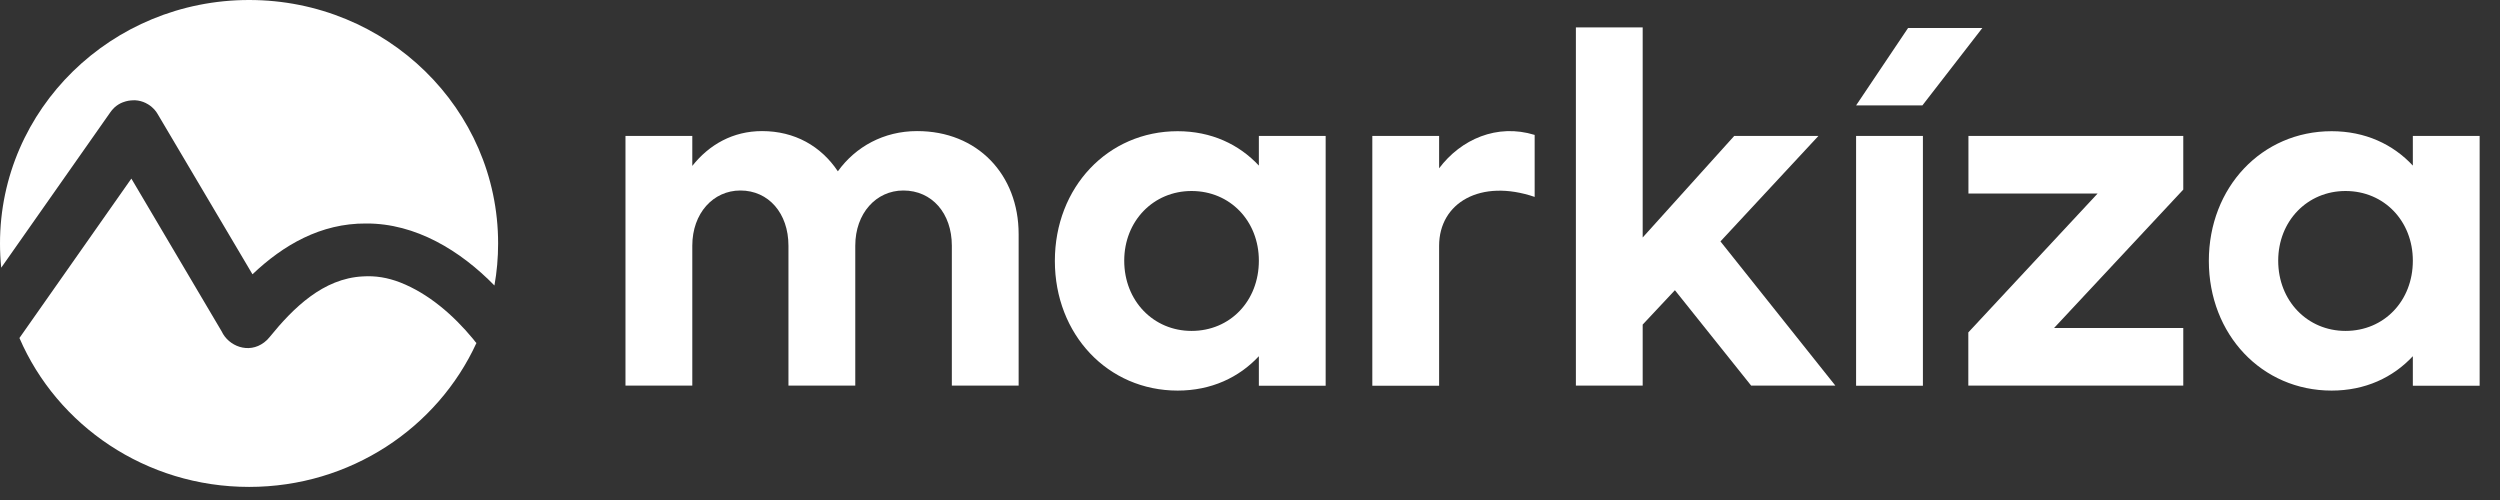
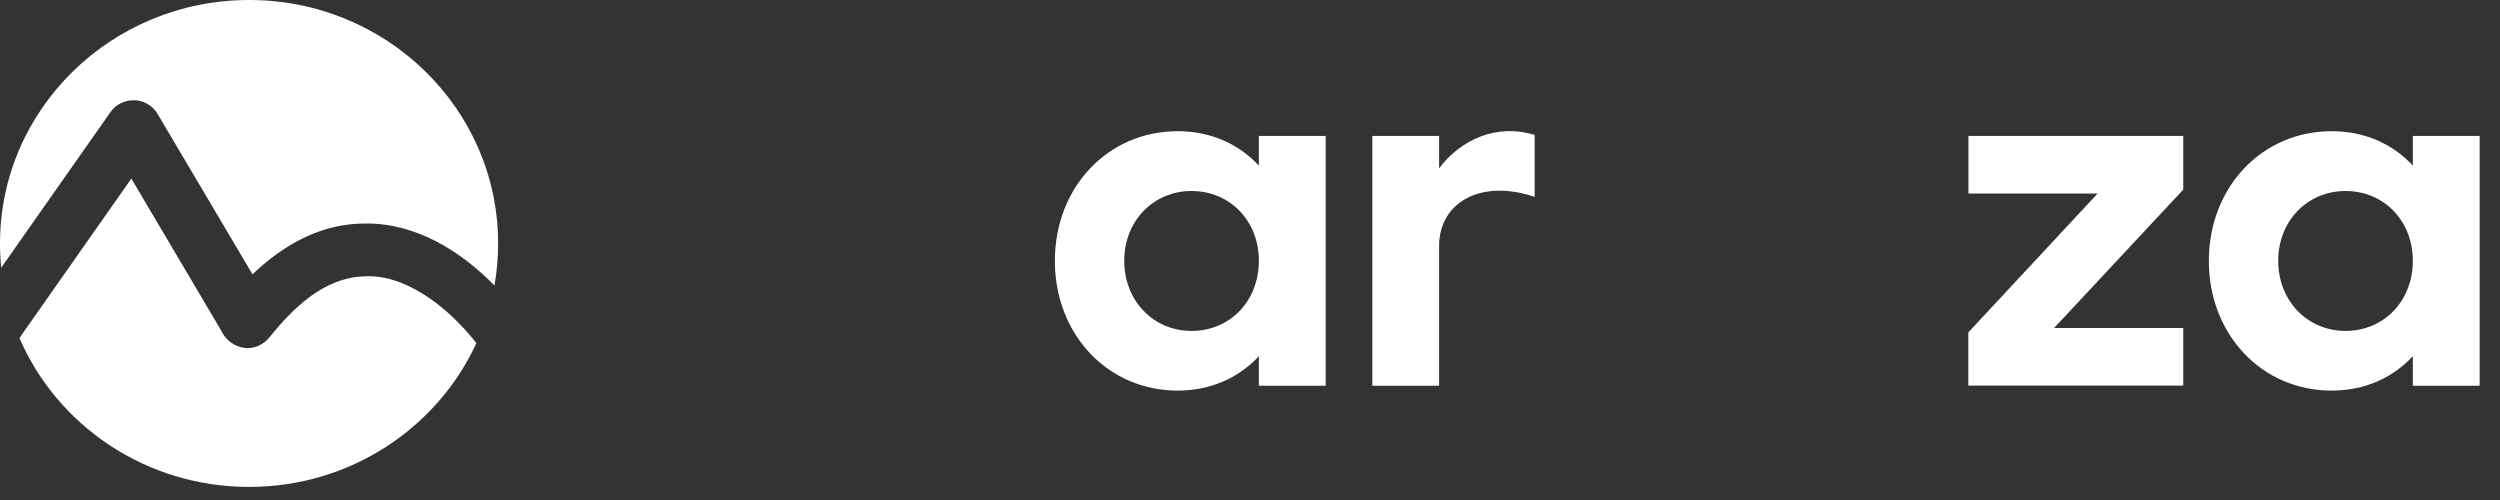
<svg xmlns="http://www.w3.org/2000/svg" width="110" height="22" viewBox="0 0 110 22" fill="none">
  <rect x="0" y="0" width="110" height="22" fill="#333333" stroke="none" />
-   <path d="M44.82 10.3V16.966H41.881V10.811C41.881 9.385 41.008 8.382 39.747 8.382C38.55 8.382 37.632 9.385 37.632 10.811V16.966H34.692V10.811C34.692 9.385 33.819 8.382 32.577 8.382C31.379 8.382 30.461 9.385 30.461 10.811V16.966H27.521V5.98H30.461V7.3C31.204 6.362 32.248 5.768 33.531 5.768C34.967 5.768 36.124 6.428 36.866 7.537C37.65 6.45 38.892 5.768 40.35 5.768C43.011 5.764 44.82 7.682 44.82 10.3Z" fill="white" />
  <path d="M55.39 5.98H58.329V16.971H55.39V15.673C54.516 16.61 53.296 17.186 51.816 17.186C48.745 17.186 46.414 14.718 46.414 11.48C46.414 8.241 48.745 5.773 51.816 5.773C53.296 5.773 54.516 6.349 55.39 7.286V5.98ZM55.39 11.471C55.39 9.724 54.125 8.404 52.428 8.404C50.749 8.404 49.466 9.724 49.466 11.471C49.466 13.24 50.753 14.56 52.428 14.56C54.129 14.56 55.39 13.24 55.39 11.471Z" fill="white" />
  <path d="M63.321 7.405C64.28 6.129 65.869 5.425 67.525 5.936V8.664C65.148 7.854 63.321 8.919 63.321 10.815V16.971H60.382V5.98H63.321V7.405Z" fill="white" />
-   <path d="M80.755 16.966H77.05L73.696 12.769L72.278 14.282V16.966H69.339V1.206H72.278V10.45L76.307 5.98H80.012L75.7 10.622L80.755 16.966Z" fill="white" />
-   <path d="M81.668 4.638L83.955 1.232H87.223L84.585 4.638H81.668ZM81.668 16.966V5.98H84.608V16.971H81.668V16.966Z" fill="white" />
  <path d="M96.064 5.98V8.342L90.379 14.432H96.064V16.966H86.606V14.626L92.296 8.514H86.611V5.98H96.064Z" fill="white" />
  <path d="M106.165 5.98H109.104V16.971H106.165V15.673C105.292 16.61 104.072 17.186 102.591 17.186C99.521 17.186 97.189 14.718 97.189 11.48C97.189 8.241 99.521 5.773 102.591 5.773C104.072 5.773 105.292 6.349 106.165 7.286V5.98ZM106.165 11.471C106.165 9.724 104.9 8.404 103.203 8.404C101.524 8.404 100.241 9.724 100.241 11.471C100.241 13.24 101.529 14.56 103.203 14.56C104.9 14.56 106.165 13.24 106.165 11.471Z" fill="white" />
  <path d="M4.848 4.95C4.897 4.88 4.952 4.809 5.019 4.748L5.024 4.743C5.028 4.739 5.033 4.734 5.037 4.73C5.042 4.726 5.046 4.721 5.051 4.717L5.055 4.712C5.159 4.624 5.271 4.554 5.393 4.506C5.397 4.501 5.402 4.501 5.411 4.501C5.415 4.501 5.415 4.497 5.42 4.497C5.568 4.44 5.726 4.413 5.879 4.413C5.879 4.413 5.879 4.413 5.883 4.413C5.892 4.413 5.897 4.413 5.906 4.413C5.91 4.413 5.915 4.413 5.919 4.413C5.924 4.413 5.928 4.413 5.933 4.413C5.942 4.413 5.946 4.413 5.955 4.413H5.96C6.113 4.422 6.266 4.462 6.41 4.532C6.414 4.532 6.414 4.536 6.419 4.536C6.423 4.541 6.428 4.541 6.432 4.545C6.55 4.602 6.658 4.682 6.752 4.778L6.757 4.783C6.761 4.787 6.766 4.792 6.77 4.796C6.775 4.8 6.779 4.805 6.784 4.809L6.788 4.814C6.847 4.88 6.901 4.95 6.941 5.025L11.109 12.069C12.464 10.78 14.116 9.821 16.106 9.834C18.289 9.821 20.261 11.031 21.755 12.562C21.863 11.959 21.917 11.339 21.917 10.71C21.917 4.792 17.011 0 10.961 0C4.911 0 0 4.796 0 10.714C0 11.075 0.018 11.427 0.054 11.779L4.848 4.95Z" fill="white" />
  <path d="M20.918 15.044C20.913 15.039 20.909 15.035 20.904 15.026L20.814 14.912C19.959 13.878 18.865 12.918 17.605 12.426C17.056 12.214 16.524 12.126 15.962 12.162C14.22 12.25 12.905 13.548 11.866 14.828C11.798 14.916 11.717 14.995 11.623 15.066C10.934 15.589 10.052 15.224 9.754 14.582L5.78 7.858L0.855 14.872C2.516 18.722 6.414 21.424 10.961 21.424C15.417 21.424 19.252 18.823 20.963 15.092C20.949 15.079 20.931 15.061 20.918 15.044Z" fill="white" />
</svg>